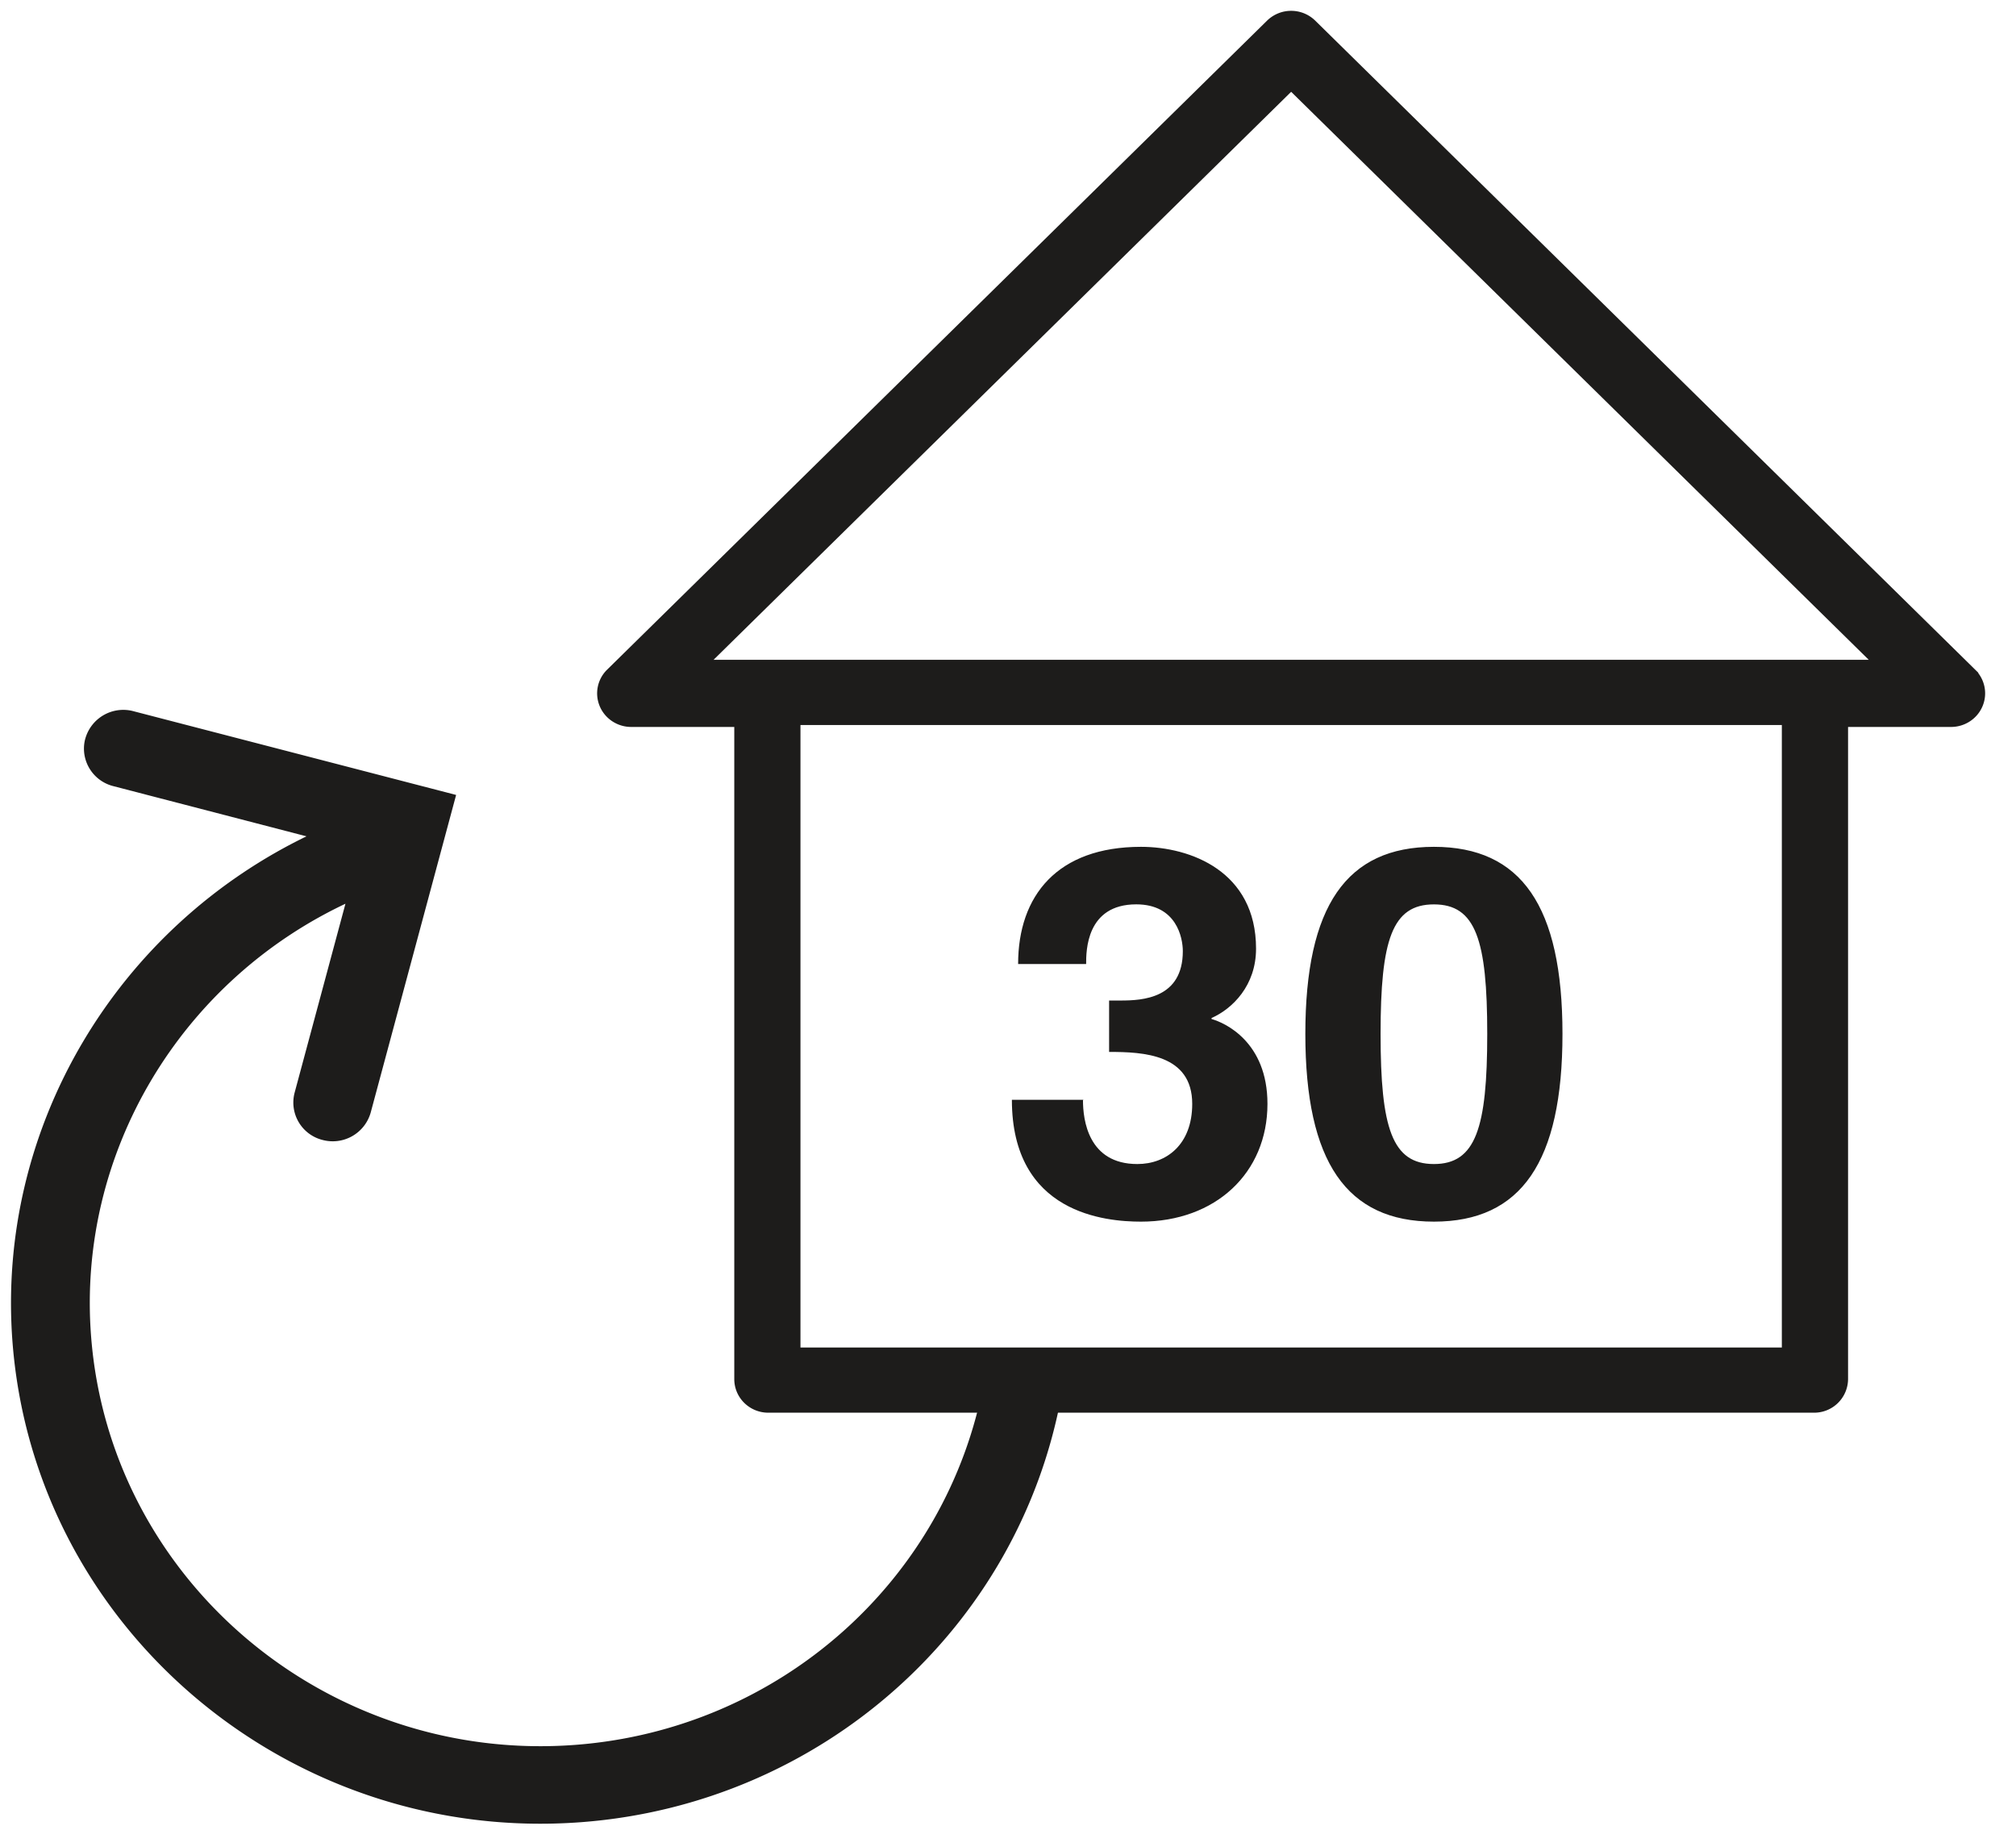
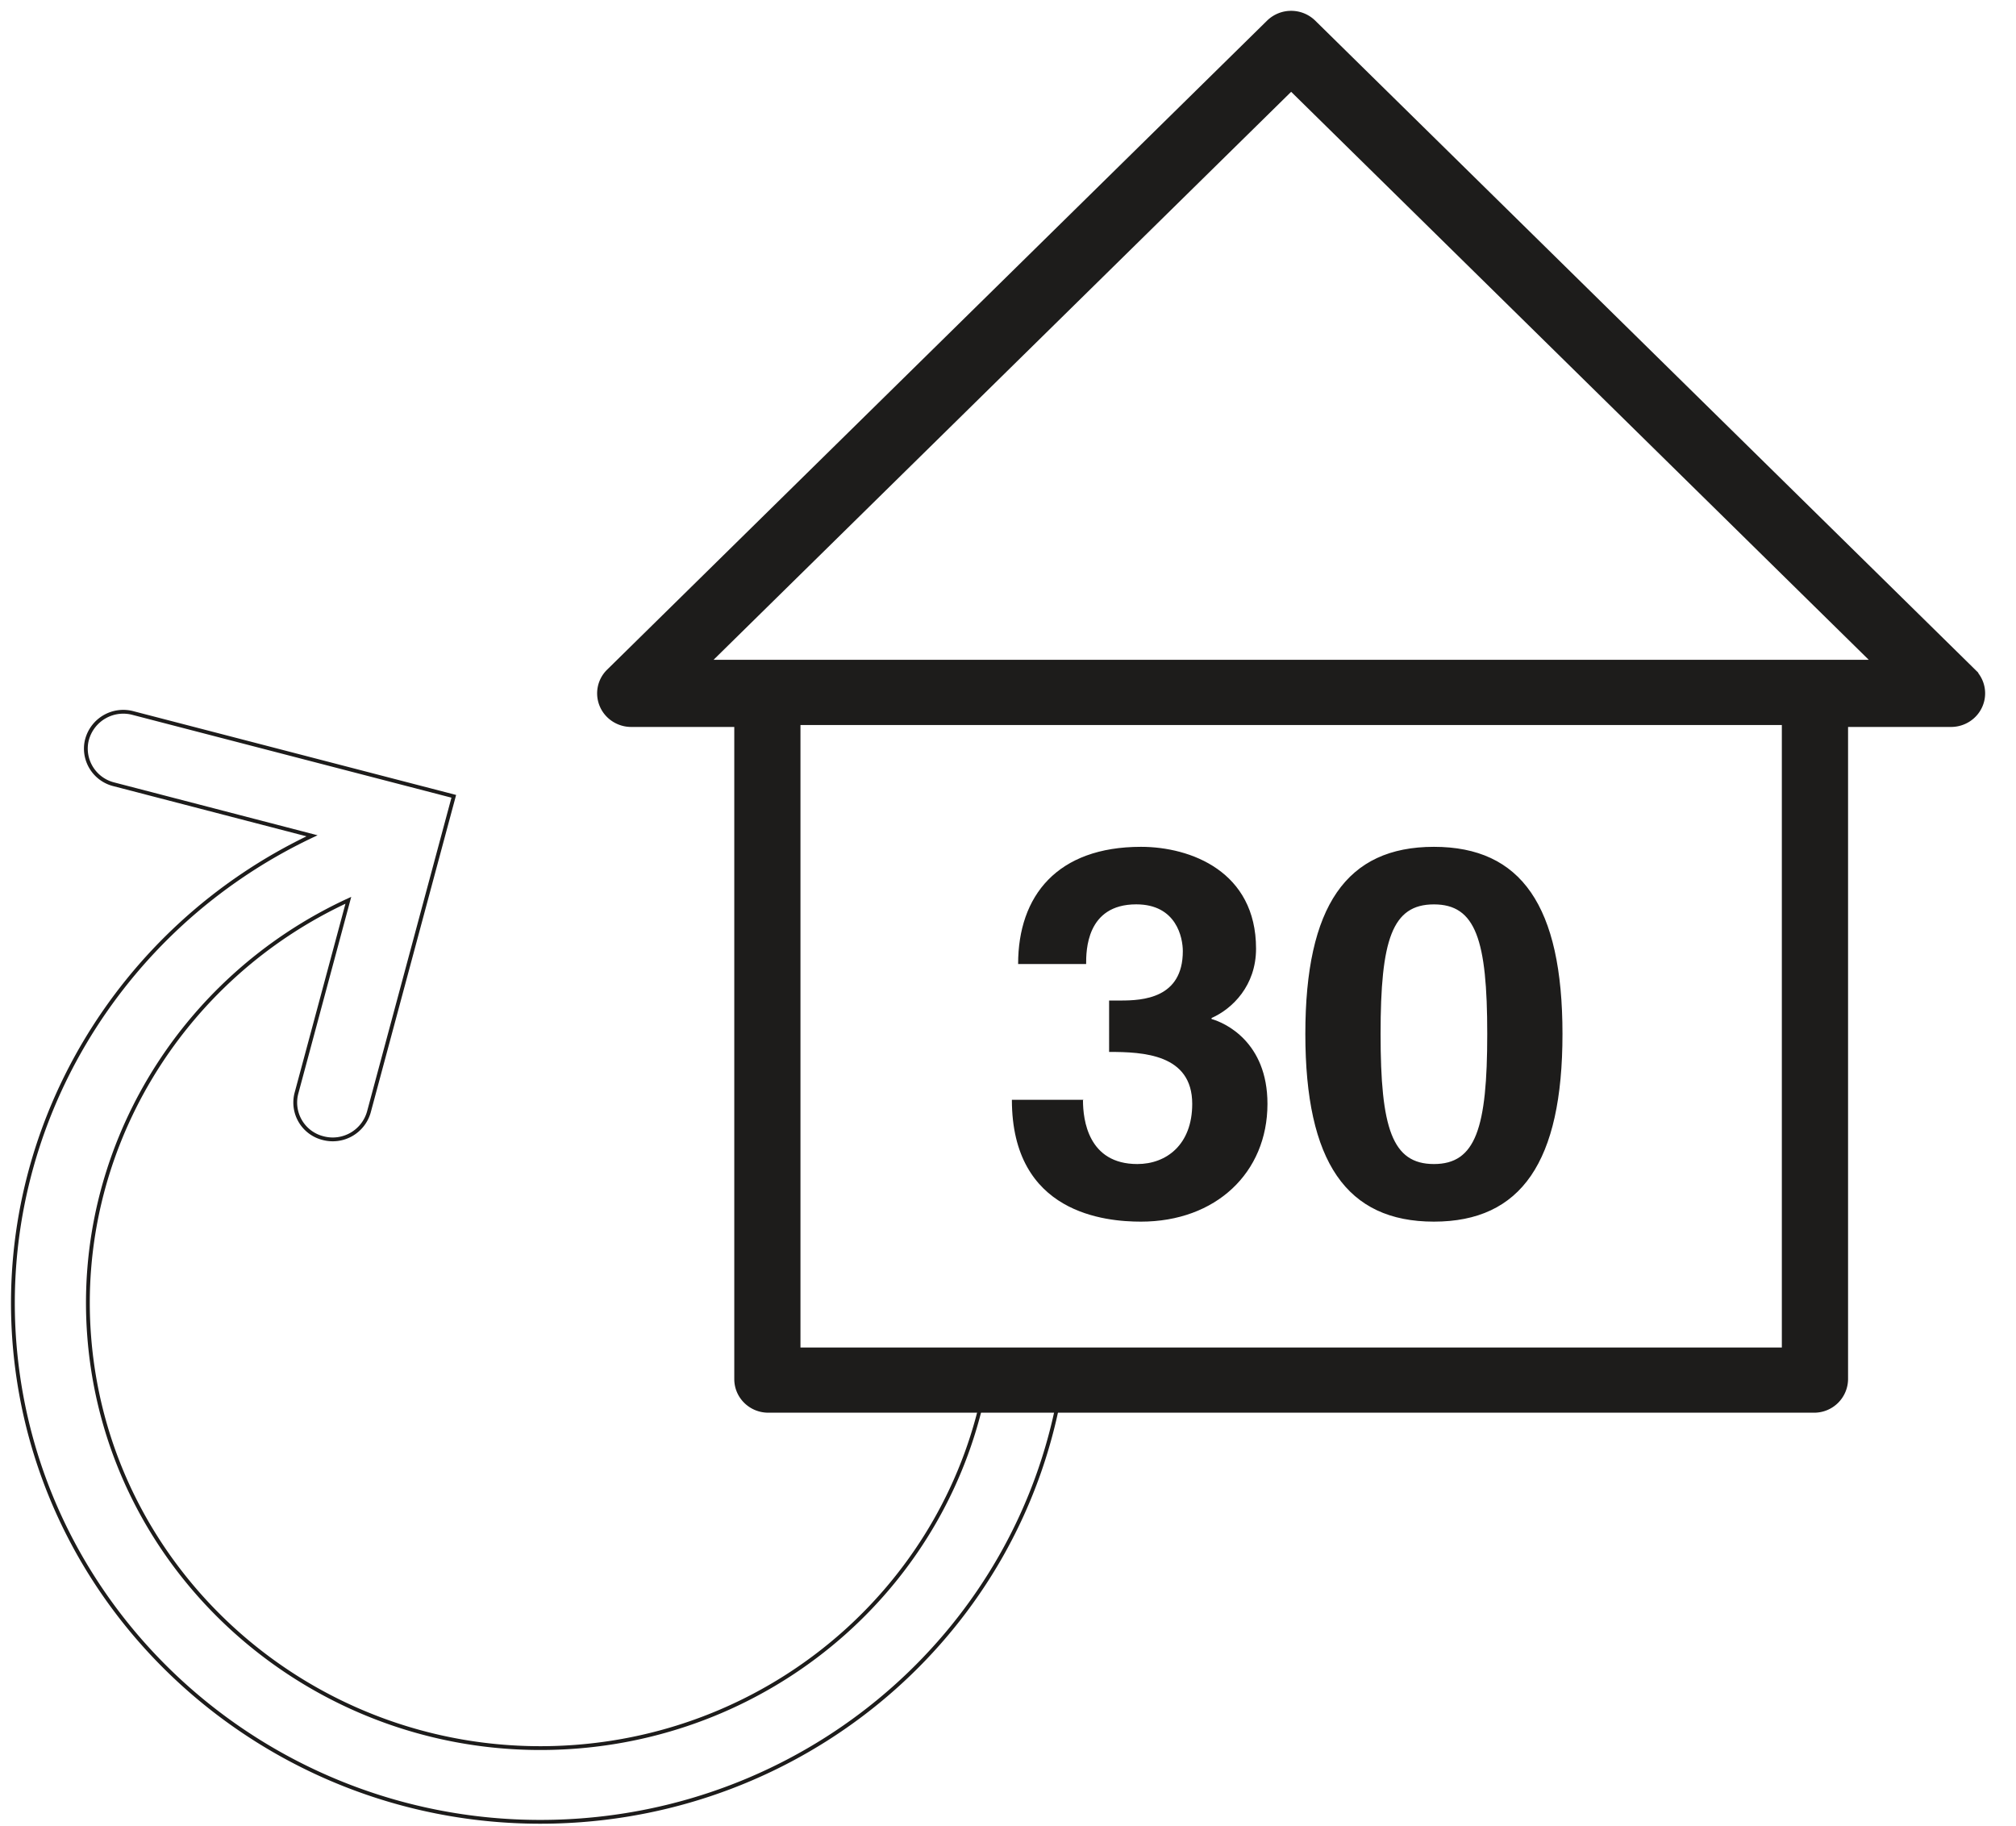
<svg xmlns="http://www.w3.org/2000/svg" width="53" height="48">
  <g fill="none" fill-rule="evenodd">
-     <path d="M2.29 19.431c-.03.108-.038.217-.03.322a.97.97 0 00.731.862l5.212 1.354C3.108 24.381-.061 29.665.38 35.294c.59 7.501 7.276 13.132 14.903 12.552 6.286-.478 11.457-5.076 12.573-11.182a.97.97 0 00-.794-1.125.983.983 0 00-1.144.781c-.96 5.24-5.395 9.184-10.787 9.594-6.544.497-12.28-4.333-12.785-10.77-.383-4.867 2.38-9.434 6.812-11.48l-1.364 5.069a.964.964 0 00.7 1.183.987.987 0 001.204-.688l2.232-8.297-8.436-2.189a.987.987 0 00-1.204.69" fill="#1D1C1B" />
    <path d="M2.29 19.431c-.03.108-.038.217-.03.322a.97.97 0 00.731.862l5.212 1.354C3.108 24.381-.061 29.665.38 35.294c.59 7.501 7.276 13.132 14.903 12.552 6.286-.478 11.457-5.076 12.573-11.182a.97.97 0 00-.794-1.125.983.983 0 00-1.144.781c-.96 5.24-5.395 9.184-10.787 9.594-6.544.497-12.28-4.333-12.785-10.77-.383-4.867 2.38-9.434 6.812-11.48l-1.364 5.069a.964.964 0 00.7 1.183.987.987 0 001.204-.688l2.232-8.297-8.436-2.189a.987.987 0 00-1.204.69z" stroke="#1D1C1B" stroke-width=".1" />
    <path d="M33.944 17.393H18.637l15.307-15.05 15.307 15.05H33.944zm-12.9 18.026h25.8V19.058h-25.8v16.361zm30.848-17.781L34.542.578a.856.856 0 00-1.196 0l-17.35 17.06a.82.82 0 00-.183.906c.13.31.439.514.781.514h2.76V36.25c0 .46.377.833.844.833h27.49a.84.84 0 00.847-.833V19.058h2.759c.34 0 .65-.203.78-.514a.822.822 0 00-.182-.906z" fill="#1D1C1B" />
    <path d="M33.944 17.393H18.637l15.307-15.05 15.307 15.05H33.944zm17.948.245L34.542.578a.856.856 0 00-1.196 0l-17.35 17.06a.82.82 0 00-.183.906c.13.31.439.514.781.514h2.76V36.25c0 .46.377.833.844.833h27.49a.84.84 0 00.847-.833V19.058h2.759c.34 0 .65-.203.78-.514a.822.822 0 00-.182-.906z" stroke="#1D1C1B" stroke-width=".1" />
    <path d="M29.158 26.299h.302c.577 0 1.636-.054 1.636-1.298 0-.35-.165-1.23-1.224-1.23-1.318 0-1.318 1.23-1.318 1.568h-1.788c0-1.796 1.031-3.08 3.23-3.08 1.306 0 3.025.648 3.025 2.676 0 .972-.62 1.58-1.17 1.824v.026c.344.096 1.47.596 1.47 2.23 0 1.812-1.36 3.096-3.326 3.096-.921 0-3.393-.205-3.393-3.203h1.882l-.013.013c0 .514.137 1.676 1.429 1.676.769 0 1.443-.514 1.443-1.581 0-1.31-1.292-1.366-2.185-1.366V26.3zM37.697 30.597c1.1 0 1.402-.947 1.402-3.42 0-2.472-.302-3.405-1.402-3.405-1.1 0-1.402.933-1.402 3.405 0 2.473.302 3.42 1.402 3.42m0-8.338c2.294 0 3.38 1.553 3.38 4.918s-1.086 4.934-3.38 4.934c-2.295 0-3.38-1.569-3.38-4.934s1.085-4.918 3.38-4.918" fill="#1D1C1B" />
  </g>
</svg>